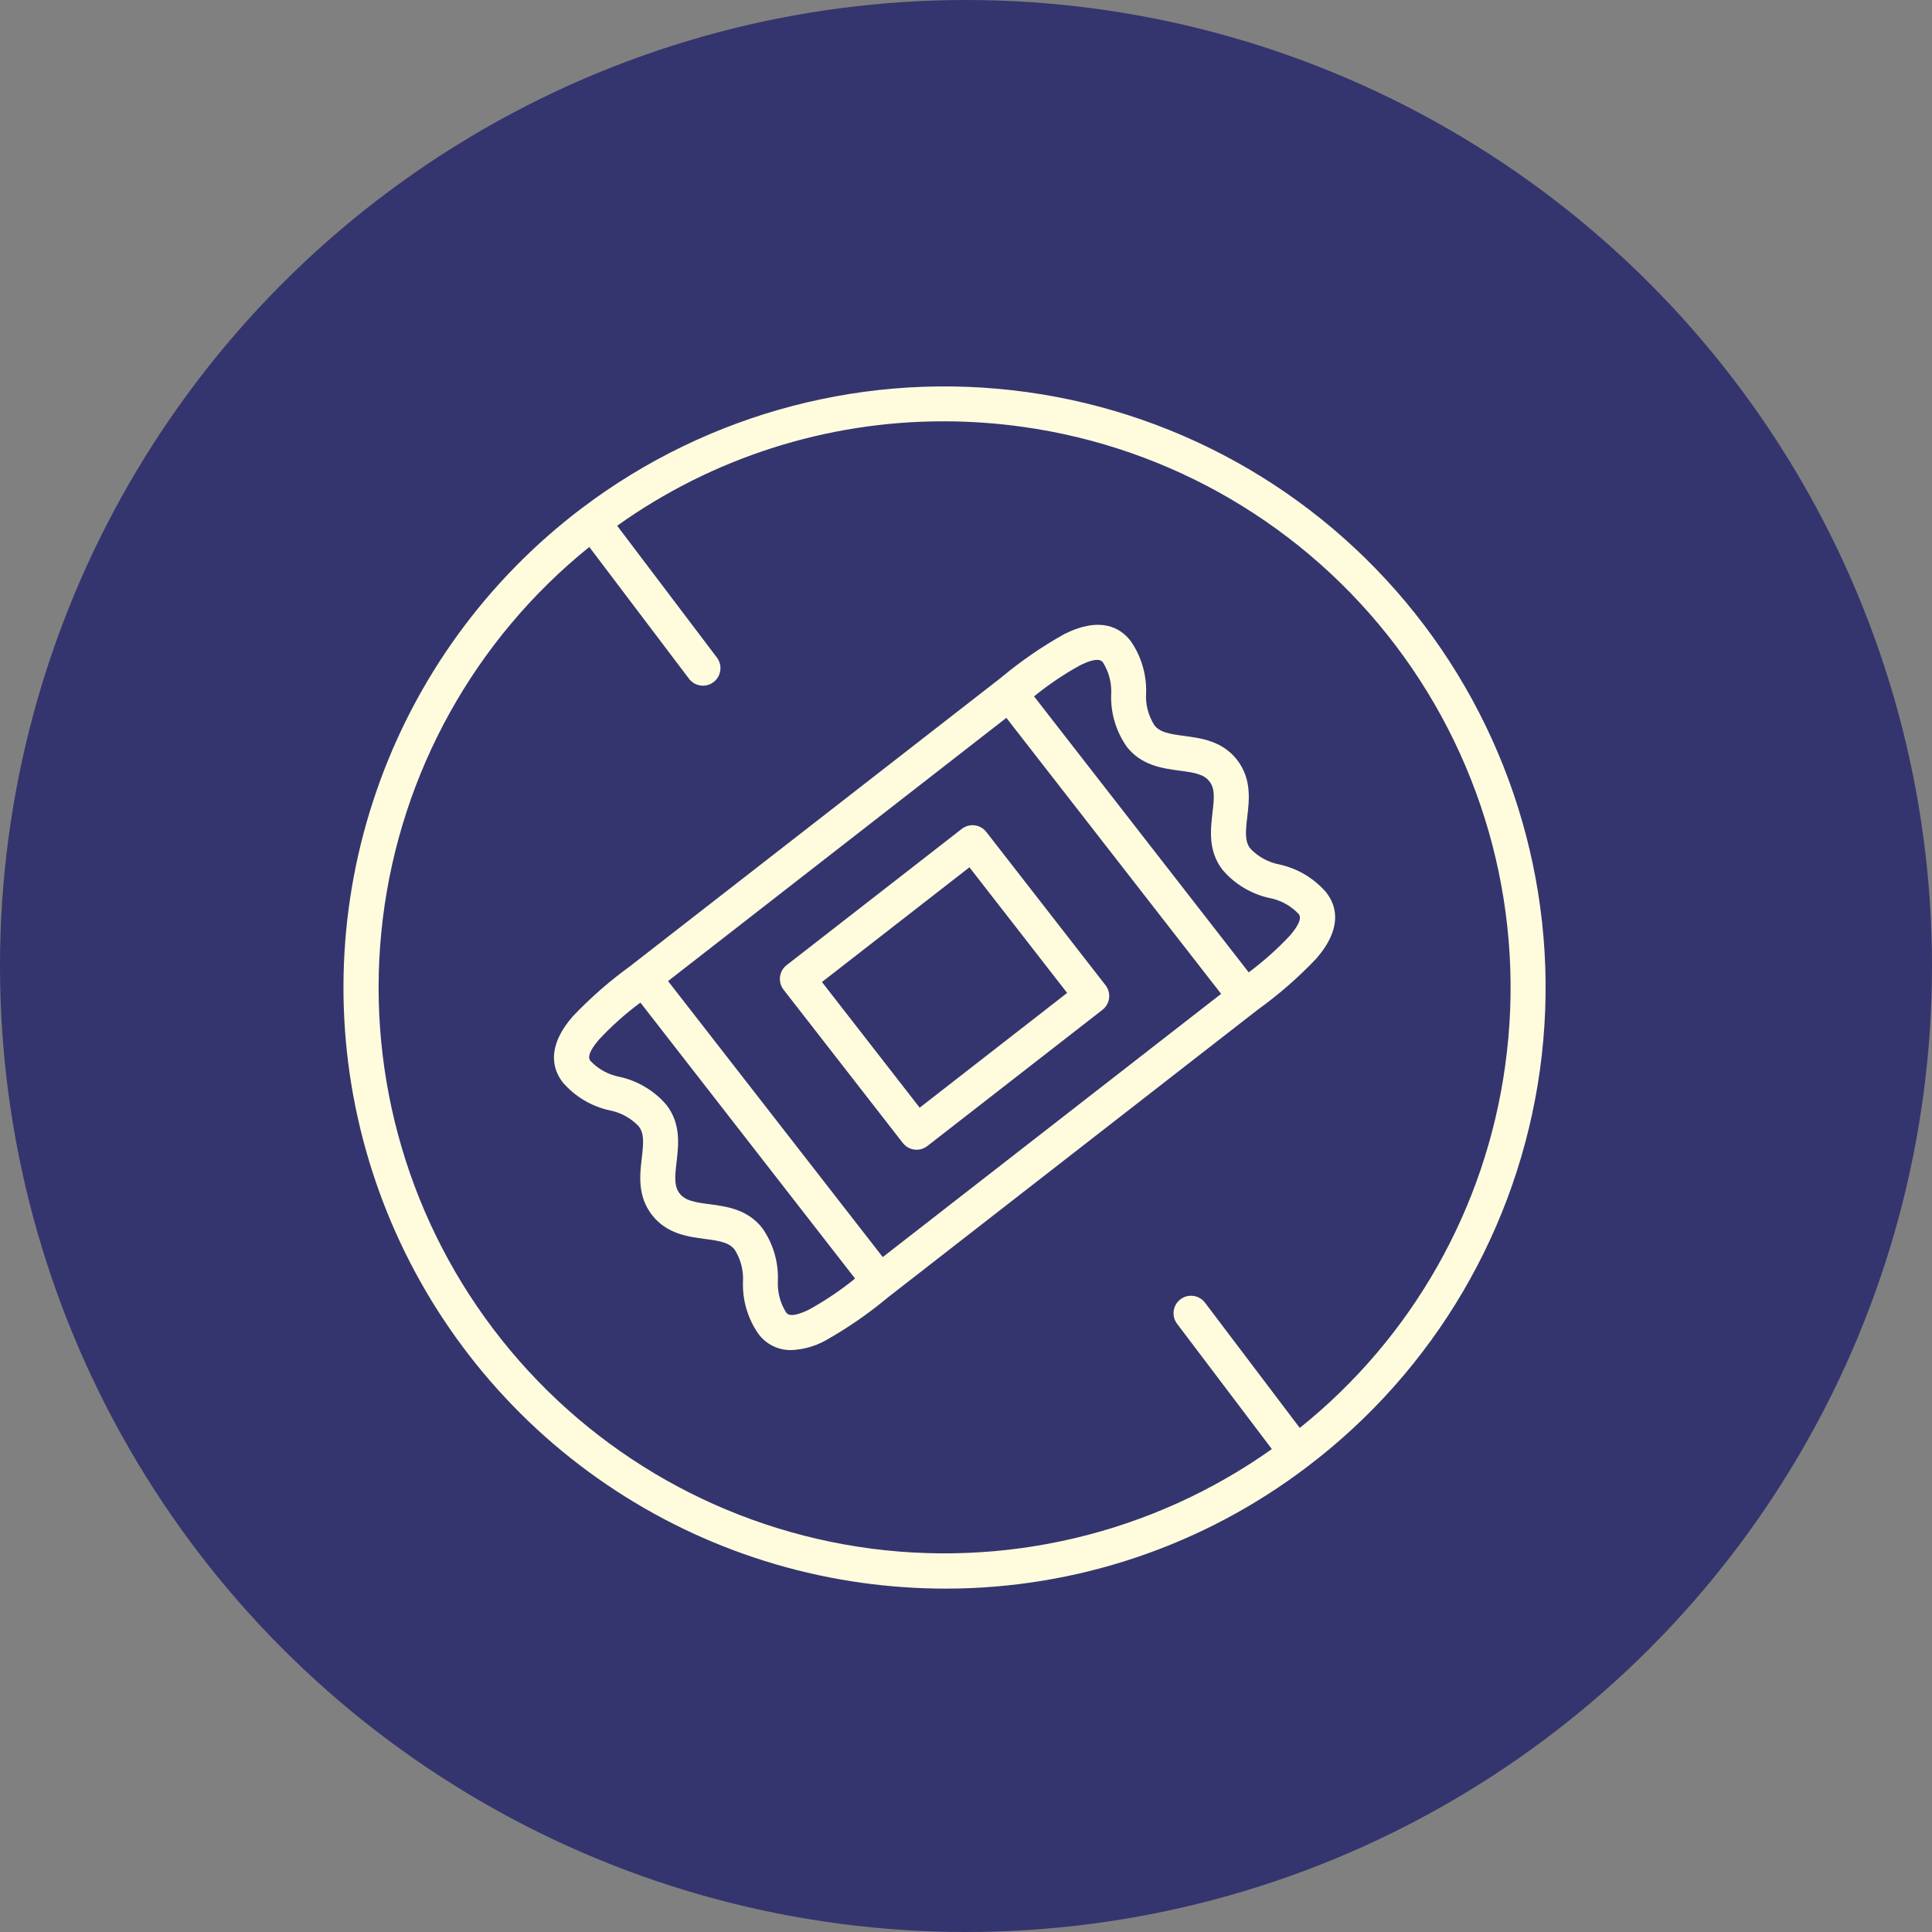
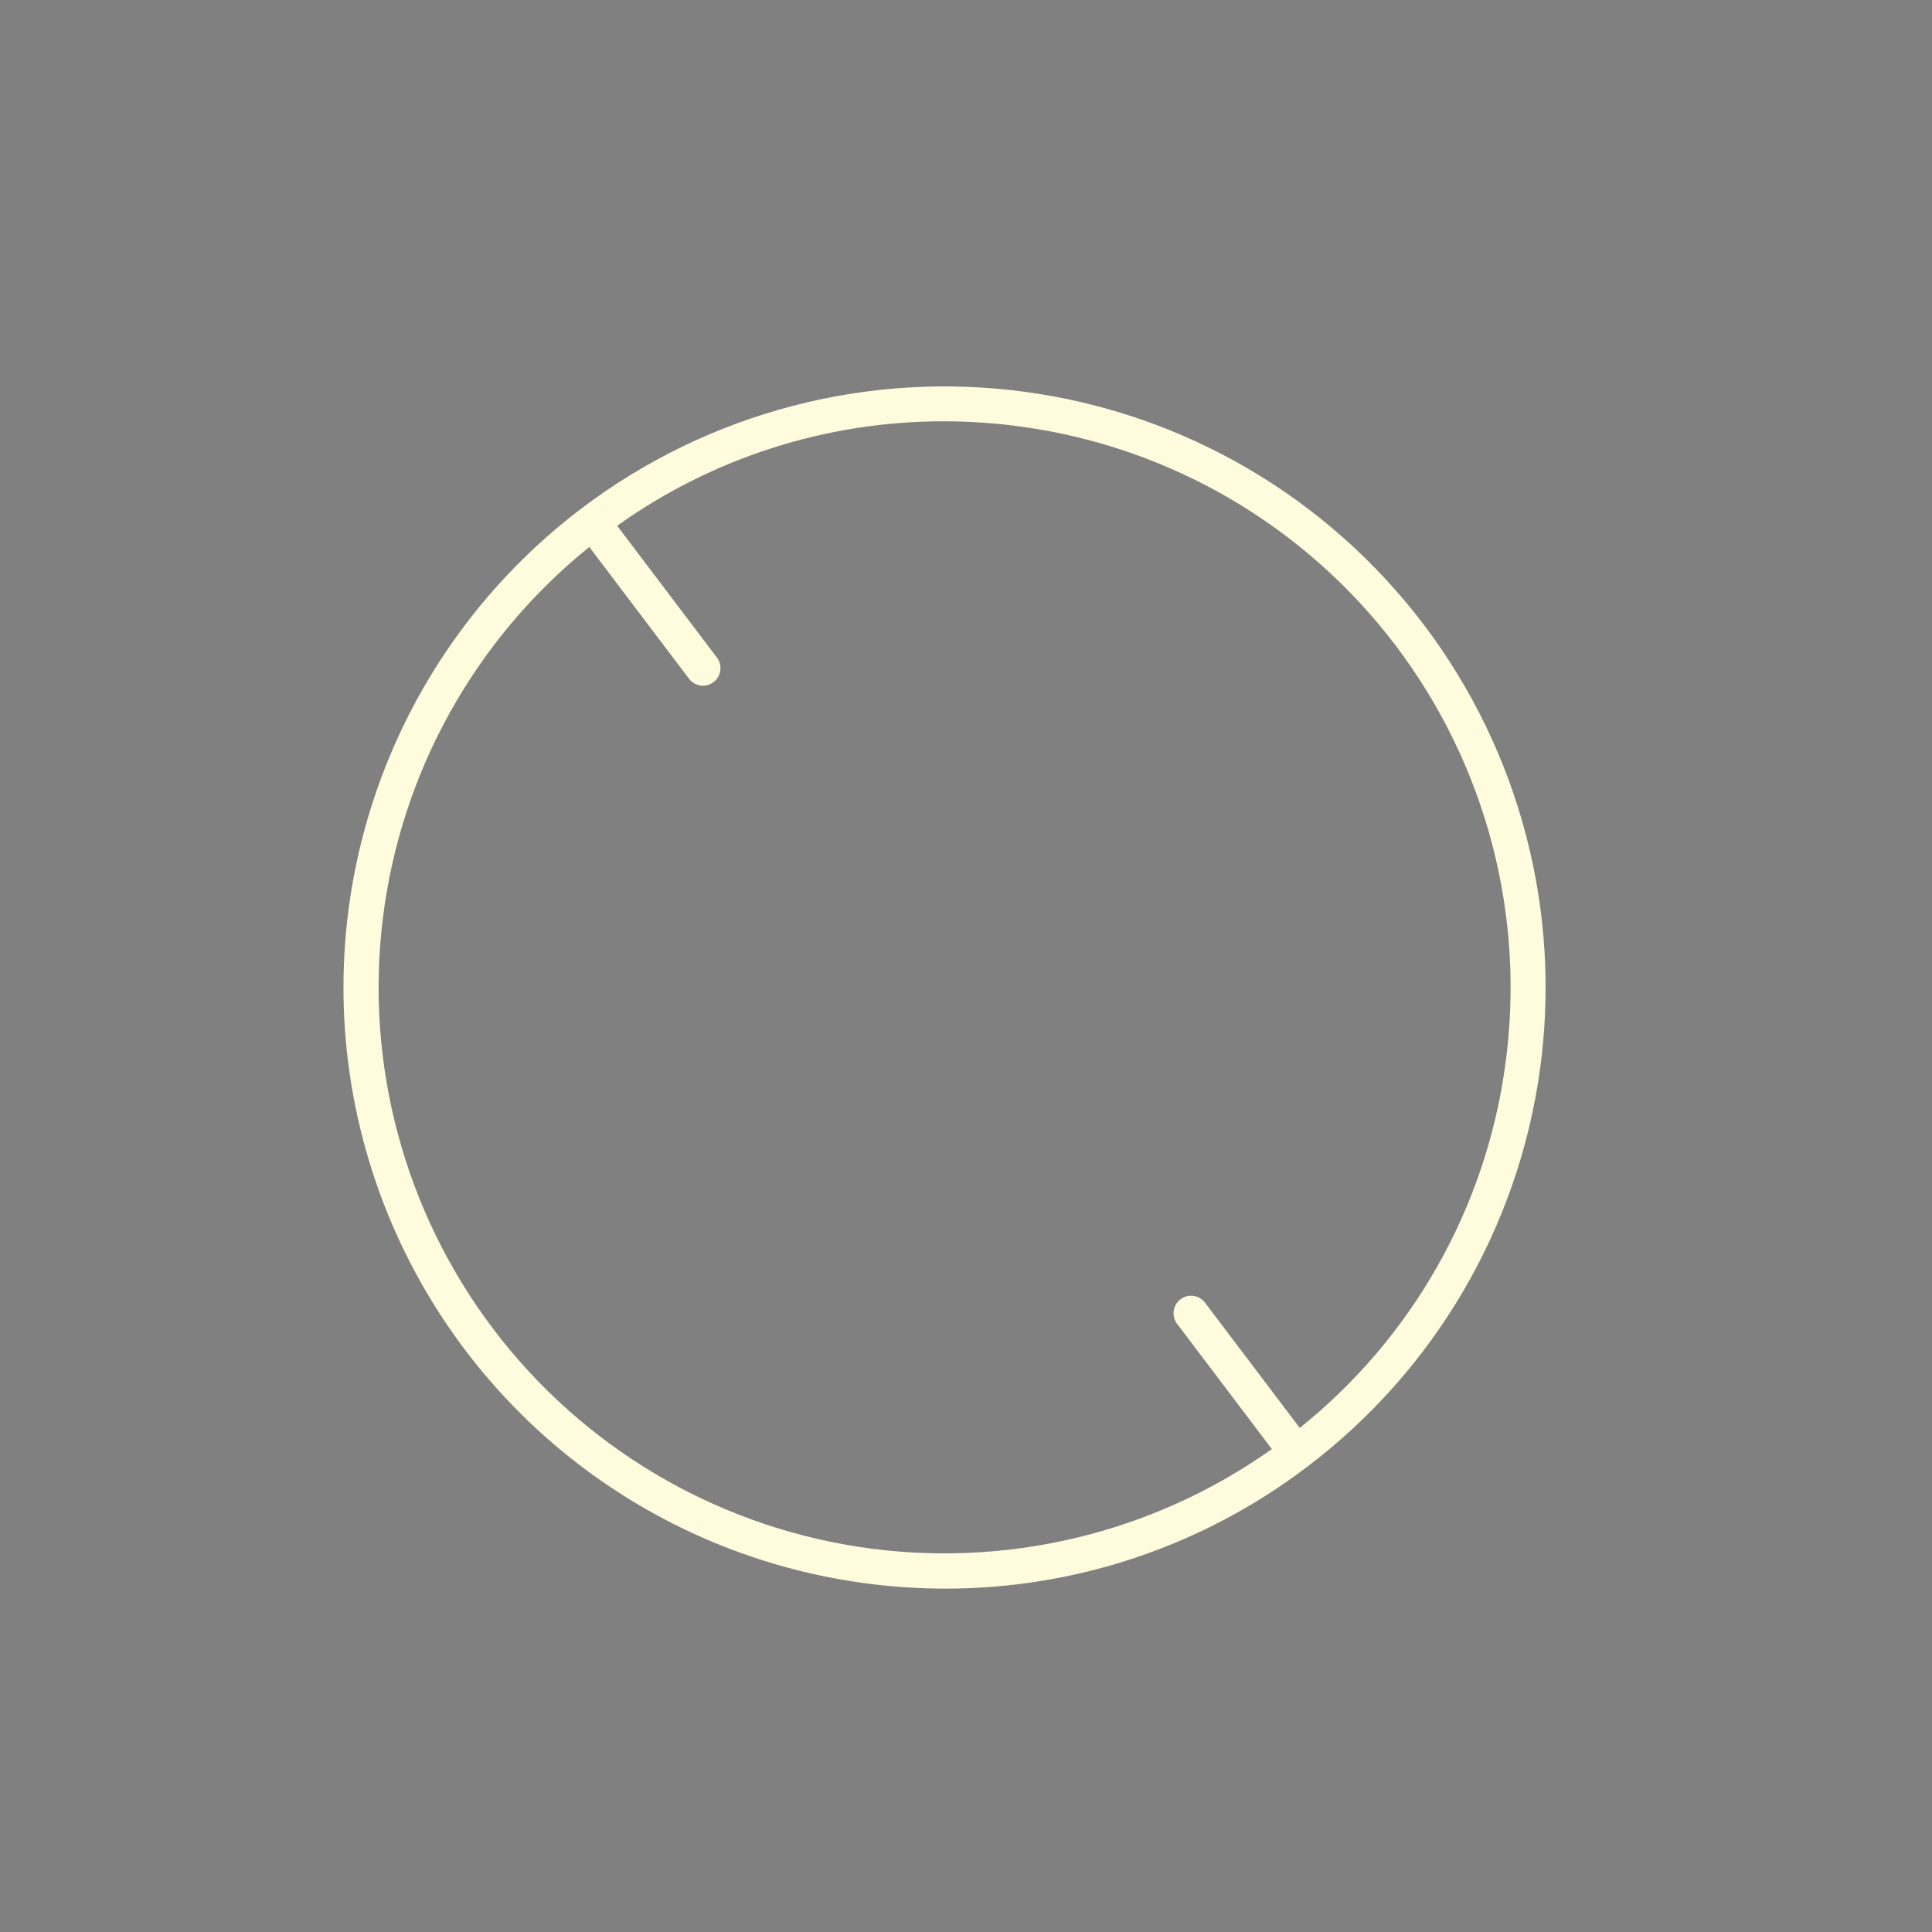
<svg xmlns="http://www.w3.org/2000/svg" width="45" height="45" viewBox="0 0 45 45" fill="none">
  <rect x="0" y="0" width="45" height="45" fill="#808080" stroke="none" />
-   <circle cx="22.5" cy="22.5" r="22.5" fill="#34356E" />
  <path d="M33.165 14.553C30.924 11.592 27.6 9.642 23.922 9.133C20.245 8.623 16.515 9.595 13.554 11.835L13.553 11.835L13.552 11.836C11.344 13.507 9.681 15.794 8.774 18.41C7.866 21.026 7.754 23.852 8.453 26.532C9.152 29.211 10.629 31.623 12.698 33.463C14.768 35.302 17.336 36.487 20.079 36.867C20.725 36.957 21.377 37.002 22.029 37.002C25.07 37.002 28.027 36.005 30.447 34.164H30.447L30.448 34.163C33.409 31.923 35.358 28.598 35.868 24.921C36.377 21.243 35.405 17.513 33.165 14.553ZM35.06 24.809C34.607 28.135 32.894 31.16 30.274 33.259L28.063 30.337C27.997 30.253 27.901 30.198 27.795 30.184C27.688 30.17 27.581 30.198 27.496 30.263C27.41 30.328 27.354 30.423 27.338 30.529C27.323 30.635 27.35 30.743 27.413 30.829L29.624 33.752C26.83 35.733 23.374 36.549 19.989 36.027C16.604 35.504 13.555 33.685 11.488 30.953C9.421 28.222 8.499 24.793 8.917 21.393C9.335 17.993 11.059 14.89 13.726 12.74L16.048 15.809C16.113 15.895 16.21 15.952 16.317 15.967C16.425 15.982 16.533 15.953 16.619 15.888C16.706 15.823 16.762 15.726 16.777 15.619C16.792 15.512 16.764 15.403 16.699 15.317L14.375 12.246C16.592 10.663 19.248 9.813 21.972 9.813C22.587 9.813 23.201 9.856 23.809 9.94C27.273 10.42 30.404 12.256 32.514 15.044C34.624 17.833 35.54 21.346 35.06 24.809Z" fill="#FFFCDD" />
-   <path d="M22.401 19.307L18.322 22.48C18.237 22.546 18.181 22.644 18.168 22.751C18.155 22.858 18.184 22.966 18.251 23.052L21.028 26.622C21.061 26.664 21.102 26.7 21.148 26.726C21.195 26.753 21.246 26.77 21.299 26.776C21.352 26.783 21.406 26.779 21.458 26.765C21.509 26.75 21.558 26.726 21.6 26.693L25.679 23.52C25.764 23.454 25.82 23.357 25.833 23.249C25.846 23.142 25.817 23.034 25.75 22.948L22.973 19.378C22.941 19.336 22.9 19.3 22.853 19.274C22.806 19.247 22.755 19.23 22.702 19.224C22.649 19.217 22.595 19.221 22.543 19.235C22.492 19.25 22.443 19.274 22.401 19.307ZM21.421 25.8L19.145 22.873L22.58 20.201L24.856 23.127L21.421 25.8Z" fill="#FFFCDD" />
-   <path d="M29.807 20.137C29.545 20.088 29.305 19.958 29.122 19.764C28.992 19.596 29.01 19.376 29.051 19.03C29.098 18.633 29.156 18.14 28.814 17.699C28.471 17.258 27.978 17.194 27.582 17.141C27.237 17.095 27.018 17.059 26.887 16.891C26.745 16.666 26.677 16.402 26.695 16.136C26.707 15.704 26.58 15.28 26.332 14.926C26.095 14.621 25.636 14.348 24.791 14.768C24.269 15.06 23.776 15.4 23.317 15.783L23.262 15.826L14.737 22.457L14.681 22.501C14.197 22.851 13.746 23.246 13.335 23.68C12.72 24.395 12.873 24.908 13.109 25.212C13.391 25.539 13.771 25.767 14.193 25.861C14.454 25.91 14.694 26.04 14.877 26.234C15.008 26.402 14.989 26.622 14.949 26.968C14.902 27.365 14.844 27.858 15.186 28.299C15.529 28.74 16.022 28.805 16.418 28.857C16.763 28.902 16.981 28.939 17.112 29.107C17.255 29.332 17.322 29.596 17.305 29.863C17.292 30.294 17.42 30.719 17.668 31.073C17.756 31.191 17.871 31.286 18.003 31.351C18.135 31.416 18.28 31.448 18.427 31.446C18.702 31.436 18.97 31.362 19.212 31.231C19.734 30.939 20.228 30.598 20.688 30.214L20.739 30.174L29.264 23.542L29.317 23.502C29.802 23.151 30.253 22.756 30.665 22.321C31.281 21.604 31.128 21.091 30.891 20.787C30.609 20.459 30.229 20.231 29.807 20.137ZM18.849 30.5C18.421 30.712 18.339 30.607 18.312 30.572C18.169 30.347 18.102 30.082 18.119 29.817C18.132 29.384 18.004 28.96 17.756 28.606C17.413 28.165 16.92 28.1 16.524 28.048C16.179 28.003 15.961 27.967 15.83 27.798C15.699 27.63 15.718 27.41 15.759 27.064C15.805 26.667 15.864 26.174 15.521 25.733C15.239 25.405 14.859 25.177 14.437 25.083C14.175 25.035 13.936 24.904 13.753 24.711C13.726 24.676 13.644 24.571 13.954 24.211C14.248 23.896 14.57 23.609 14.916 23.352L19.916 29.78C19.583 30.051 19.225 30.292 18.849 30.5L18.849 30.5ZM20.561 29.28L15.56 22.851L23.44 16.72L28.442 23.149L20.561 29.28ZM30.046 21.79C29.752 22.104 29.43 22.391 29.085 22.648L24.085 16.22C24.419 15.948 24.777 15.706 25.154 15.498C25.579 15.287 25.661 15.392 25.688 15.427C25.831 15.652 25.898 15.916 25.881 16.181C25.868 16.613 25.996 17.038 26.244 17.392C26.587 17.832 27.079 17.897 27.475 17.95C27.821 17.995 28.039 18.032 28.17 18.2C28.301 18.368 28.282 18.588 28.241 18.934C28.195 19.331 28.136 19.824 28.479 20.265C28.761 20.593 29.141 20.821 29.562 20.915C29.825 20.963 30.064 21.094 30.248 21.288C30.275 21.322 30.357 21.428 30.046 21.79L30.046 21.79Z" fill="#FFFCDD" />
</svg>